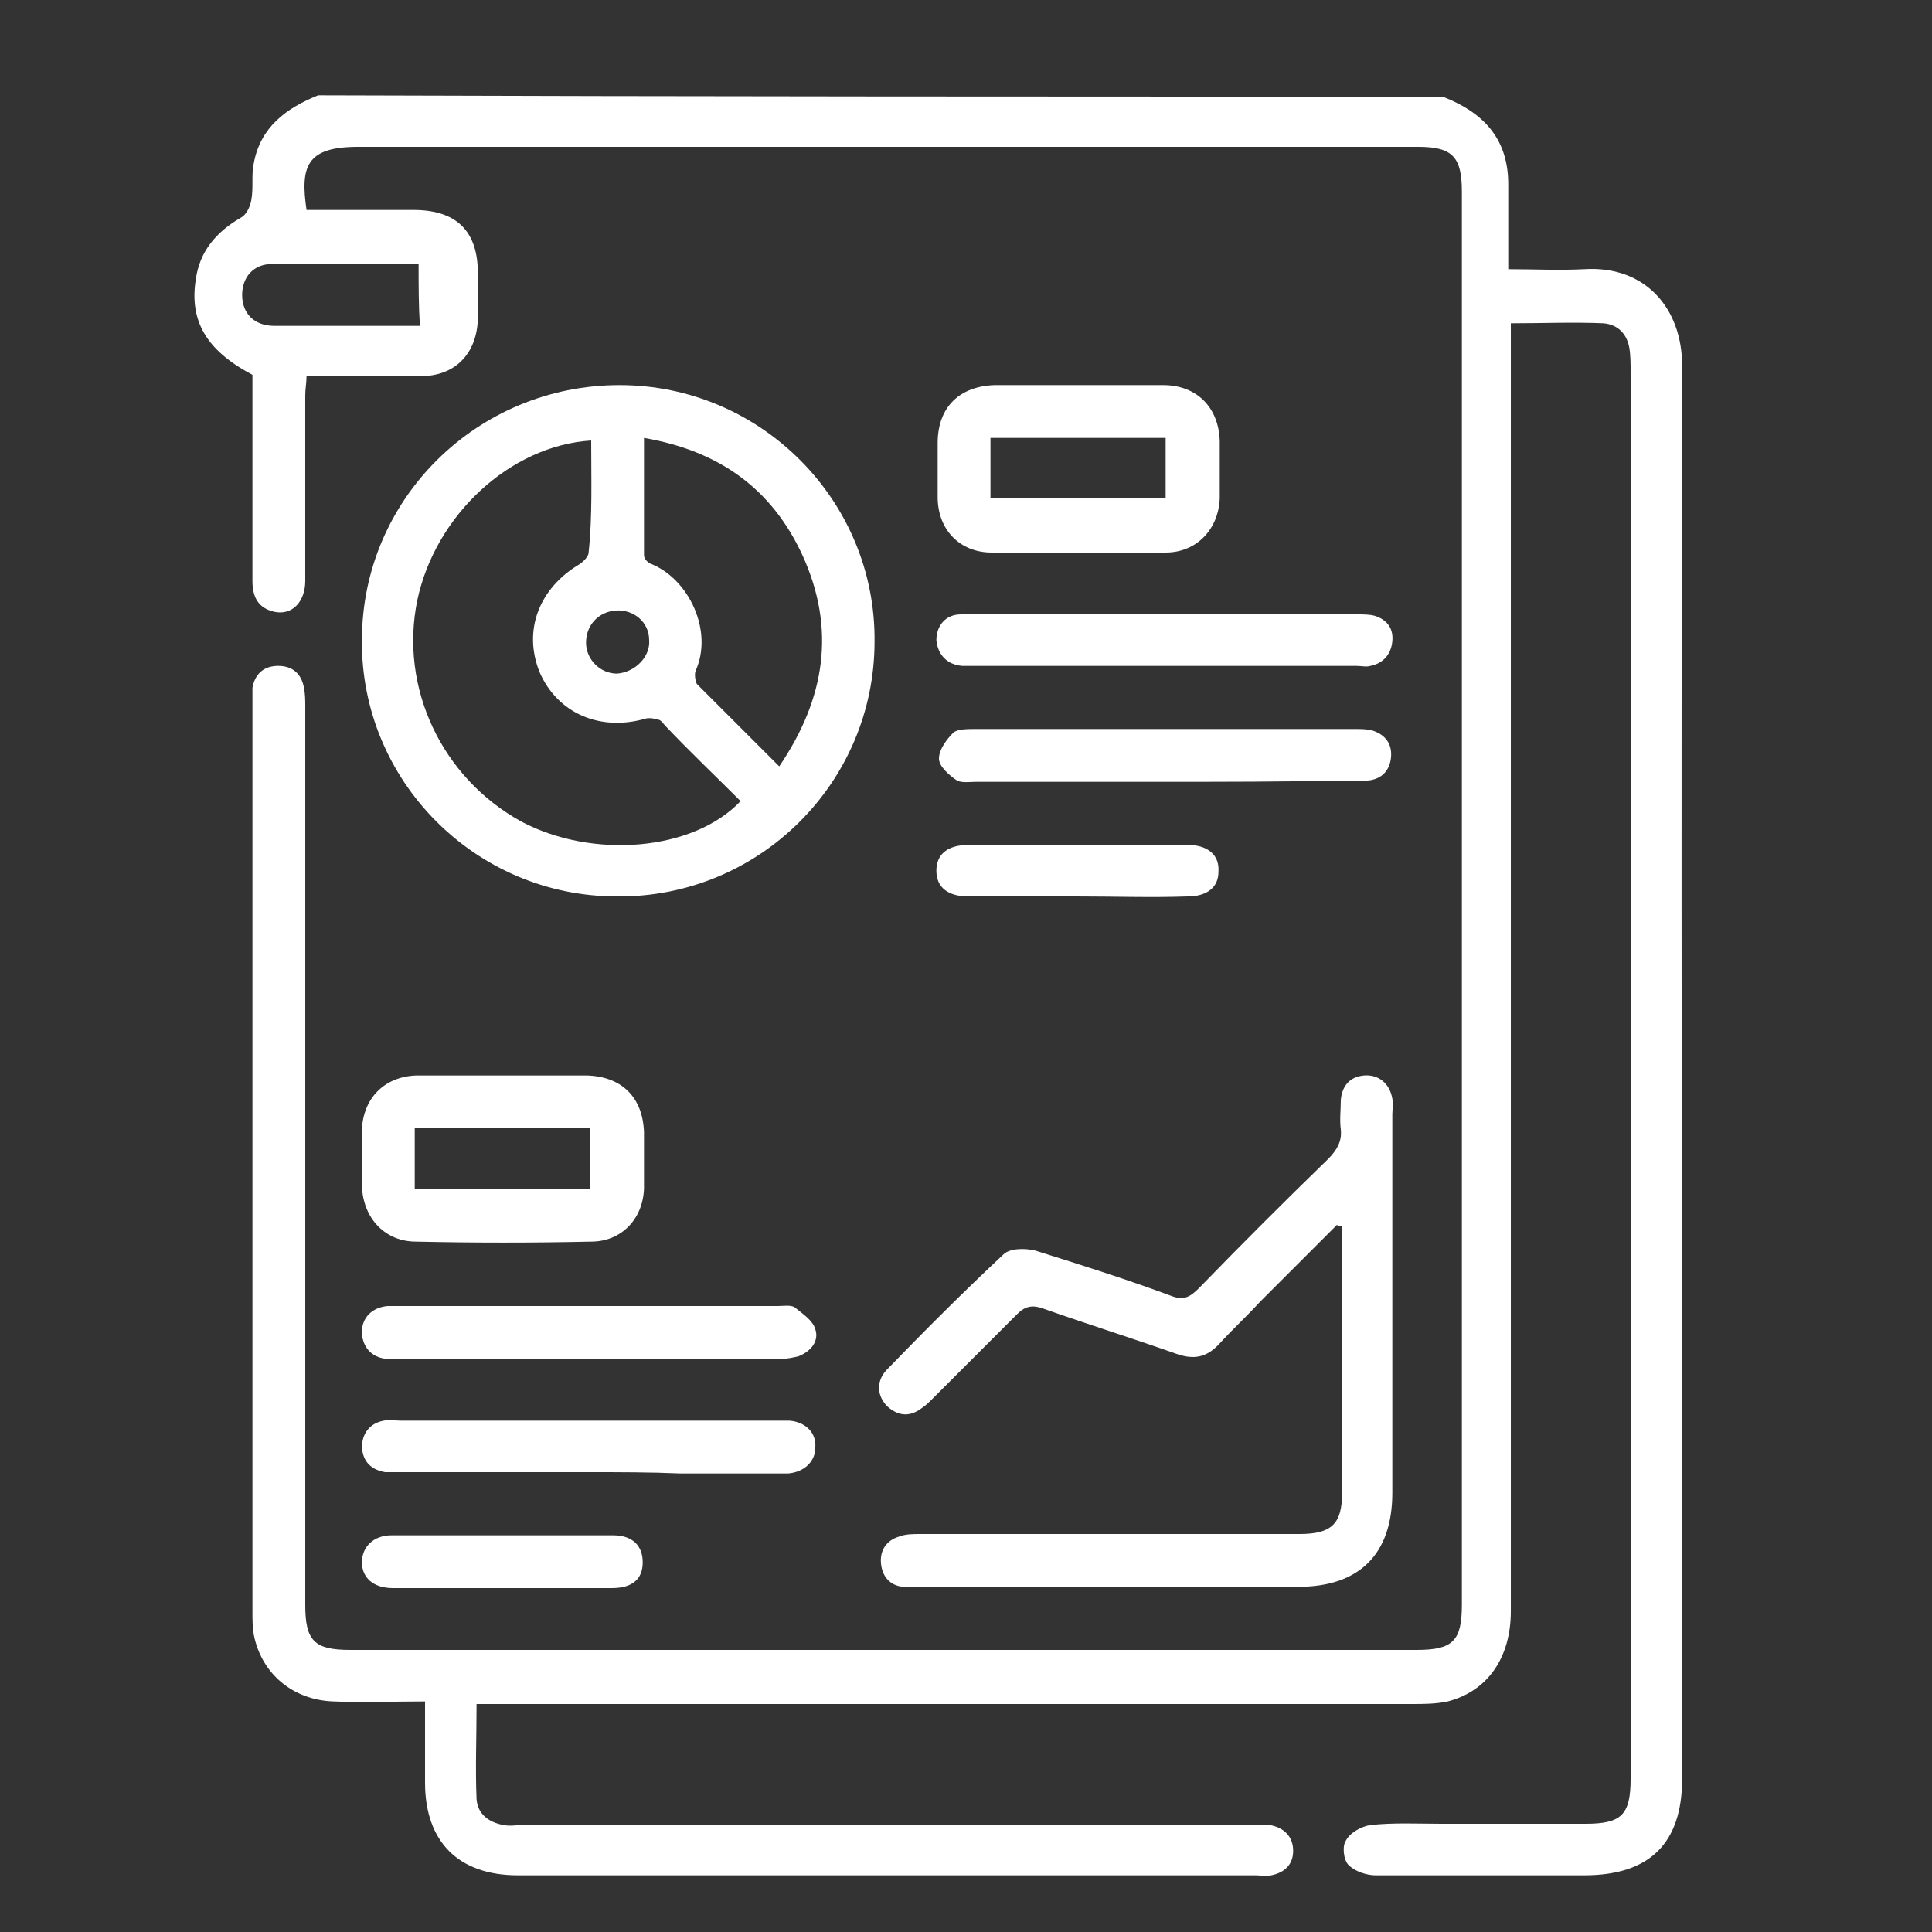
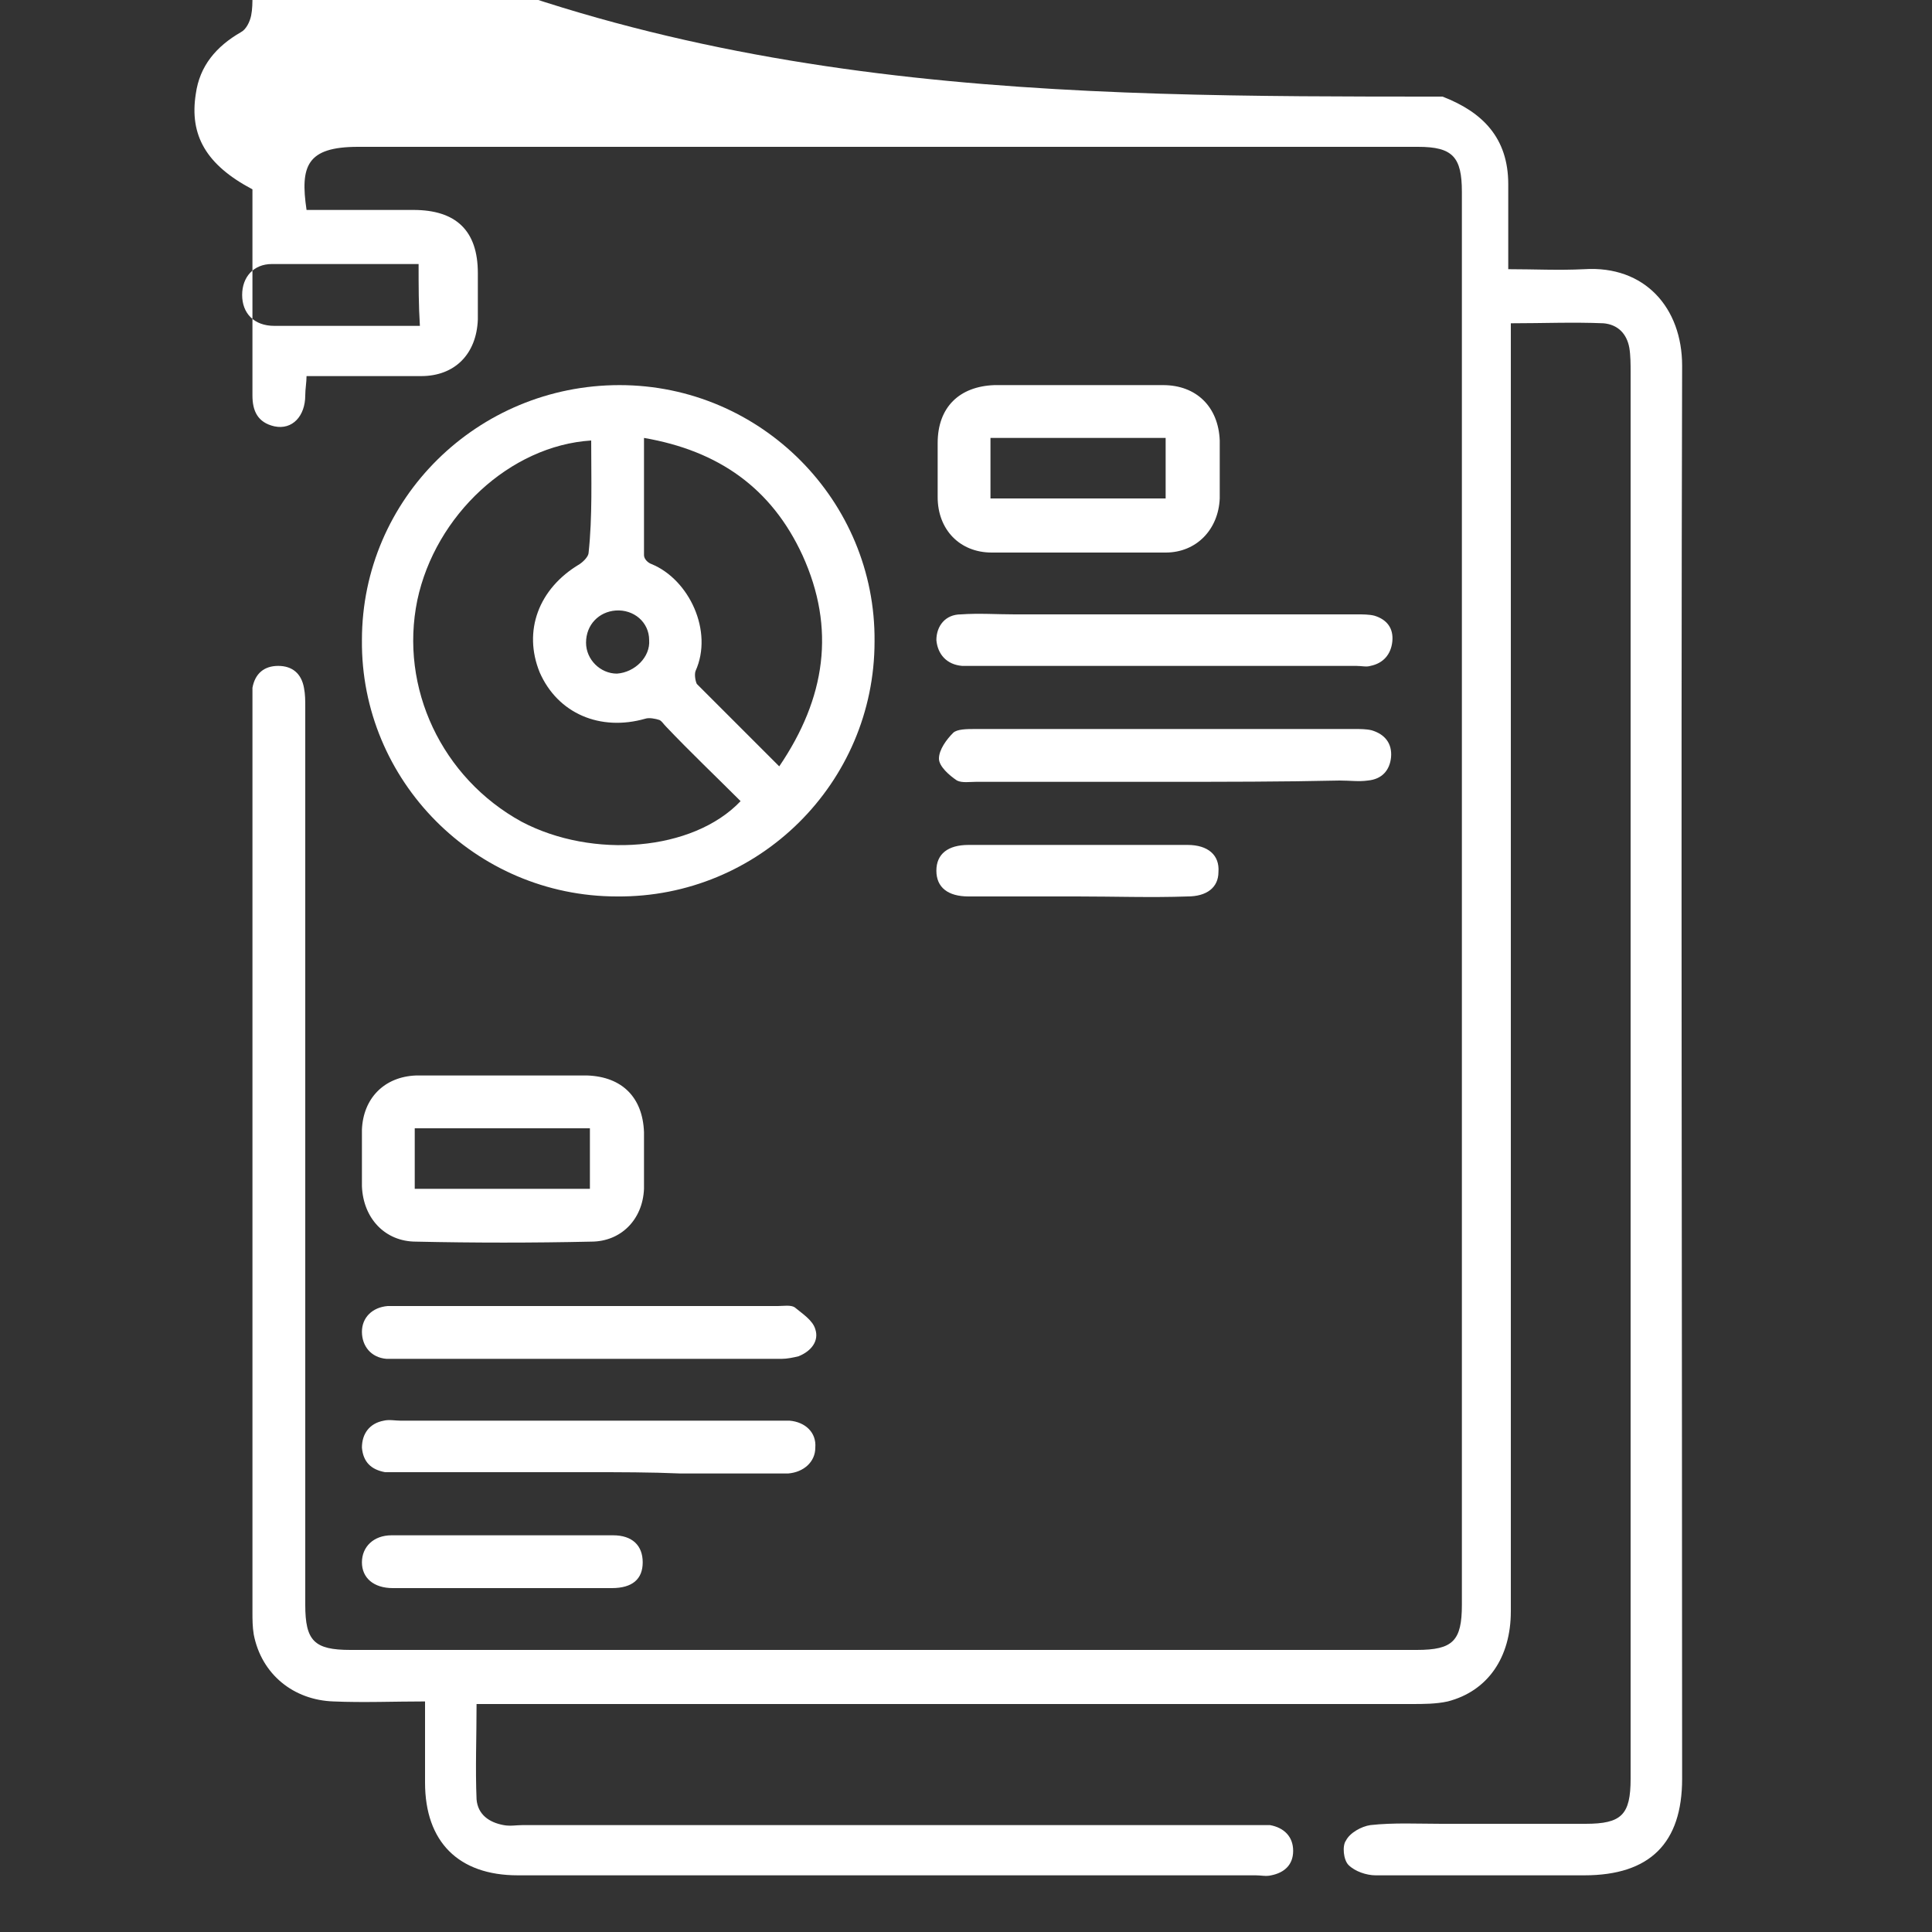
<svg xmlns="http://www.w3.org/2000/svg" version="1.1" id="Layer_1" x="0px" y="0px" viewBox="0 0 150 150" style="enable-background:new 0 0 150 150;" xml:space="preserve">
  <rect x="0" y="0" width="150" height="150" fill="#333333" stroke="none" />
  <style type="text/css">
	.st0{fill:#FFB902;}
	.st1{fill:#FFFFFF;}
</style>
  <g>
-     <path class="st1" d="M112,7.5c3.1,1.2,5.1,3.2,5.1,6.8c0,1.7,0,3.4,0,5.1c0,0.4,0,0.9,0,1.5c2,0,3.9,0.1,5.9,0   c4.7-0.3,7.6,3,7.6,7.5c-0.1,36.5,0,73.1,0,109.7c0,5-2.5,7.5-7.6,7.5c-5.4,0-10.8,0-16.2,0c-0.7,0-1.6-0.3-2.1-0.8   c-0.4-0.4-0.5-1.5-0.2-1.9c0.3-0.6,1.2-1.1,1.9-1.2c1.8-0.2,3.7-0.1,5.5-0.1c3.7,0,7.5,0,11.2,0c2.8,0,3.5-0.7,3.5-3.5   c0-7.9,0-15.7,0-23.6c0-28.5,0-57.1,0-85.6c0-0.6,0-1.3-0.1-1.9c-0.2-1.1-0.9-1.8-2-1.9c-2.4-0.1-4.7,0-7.2,0c0,0.7,0,1.2,0,1.8   c0,32.7,0,65.5,0,98.2c0,3.6-1.8,6.2-4.9,7c-0.9,0.2-1.9,0.2-2.8,0.2c-23.6,0-47.2,0-70.8,0c-0.6,0-1.1,0-1.8,0c0,2.6-0.1,5,0,7.4   c0.1,1.2,1,1.8,2.1,2c0.5,0.1,1,0,1.5,0c18.9,0,37.8,0,56.7,0c0.4,0,0.9,0,1.3,0c1.1,0.2,1.8,0.9,1.8,2c0,1.1-0.7,1.7-1.7,1.9   c-0.4,0.1-0.8,0-1.2,0c-19.1,0-38.2,0-57.3,0c-4.6,0-7.2-2.6-7.2-7.2c0-2,0-4,0-6.3c-2.4,0-4.8,0.1-7.1,0c-3.1-0.1-5.6-2.1-6.2-5.2   c-0.1-0.6-0.1-1.2-0.1-1.7c0-23.6,0-47.1,0-70.7c0-0.4,0-0.7,0-1.1c0.2-1.1,0.9-1.7,2-1.7c1.1,0,1.8,0.6,2,1.7   c0.1,0.5,0.1,1,0.1,1.5c0,23.2,0,46.5,0,69.7c0,2.8,0.7,3.5,3.5,3.5c27.6,0,55.2,0,82.8,0c2.8,0,3.5-0.7,3.5-3.5   c0-36.6,0-73.1,0-109.7c0-2.7-0.7-3.5-3.4-3.5c-27.4,0-54.9,0-82.3,0c-4,0-4.5,1.5-4,4.9c2.8,0,5.5,0,8.3,0c3.3,0,5,1.6,5,4.9   c0,1.2,0,2.4,0,3.6c-0.1,2.7-1.8,4.4-4.4,4.4c-2.9,0-5.8,0-8.9,0c0,0.5-0.1,1-0.1,1.5c0,4.8,0,9.6,0,14.4c0,1.6-1,2.7-2.4,2.4   c-1.3-0.3-1.7-1.2-1.7-2.4c0-4.9,0-9.7,0-14.6c0-0.5,0-1,0-1.4c-3.6-1.9-4.9-4.2-4.4-7.4c0.3-2.2,1.6-3.7,3.5-4.8   c0.4-0.2,0.7-0.8,0.8-1.3c0.2-1,0-2,0.2-2.9c0.5-2.8,2.5-4.3,5-5.3C53.5,7.5,82.7,7.5,112,7.5z M32.5,20.5c-3.9,0-7.7,0-11.4,0   c-1.4,0-2.3,1-2.3,2.4c0,1.4,0.9,2.4,2.5,2.4c2.9,0,5.7,0,8.6,0c0.9,0,1.8,0,2.7,0C32.5,23.7,32.5,22.2,32.5,20.5z" />
+     <path class="st1" d="M112,7.5c3.1,1.2,5.1,3.2,5.1,6.8c0,1.7,0,3.4,0,5.1c0,0.4,0,0.9,0,1.5c2,0,3.9,0.1,5.9,0   c4.7-0.3,7.6,3,7.6,7.5c-0.1,36.5,0,73.1,0,109.7c0,5-2.5,7.5-7.6,7.5c-5.4,0-10.8,0-16.2,0c-0.7,0-1.6-0.3-2.1-0.8   c-0.4-0.4-0.5-1.5-0.2-1.9c0.3-0.6,1.2-1.1,1.9-1.2c1.8-0.2,3.7-0.1,5.5-0.1c3.7,0,7.5,0,11.2,0c2.8,0,3.5-0.7,3.5-3.5   c0-7.9,0-15.7,0-23.6c0-28.5,0-57.1,0-85.6c0-0.6,0-1.3-0.1-1.9c-0.2-1.1-0.9-1.8-2-1.9c-2.4-0.1-4.7,0-7.2,0c0,0.7,0,1.2,0,1.8   c0,32.7,0,65.5,0,98.2c0,3.6-1.8,6.2-4.9,7c-0.9,0.2-1.9,0.2-2.8,0.2c-23.6,0-47.2,0-70.8,0c-0.6,0-1.1,0-1.8,0c0,2.6-0.1,5,0,7.4   c0.1,1.2,1,1.8,2.1,2c0.5,0.1,1,0,1.5,0c18.9,0,37.8,0,56.7,0c0.4,0,0.9,0,1.3,0c1.1,0.2,1.8,0.9,1.8,2c0,1.1-0.7,1.7-1.7,1.9   c-0.4,0.1-0.8,0-1.2,0c-19.1,0-38.2,0-57.3,0c-4.6,0-7.2-2.6-7.2-7.2c0-2,0-4,0-6.3c-2.4,0-4.8,0.1-7.1,0c-3.1-0.1-5.6-2.1-6.2-5.2   c-0.1-0.6-0.1-1.2-0.1-1.7c0-23.6,0-47.1,0-70.7c0-0.4,0-0.7,0-1.1c0.2-1.1,0.9-1.7,2-1.7c1.1,0,1.8,0.6,2,1.7   c0.1,0.5,0.1,1,0.1,1.5c0,23.2,0,46.5,0,69.7c0,2.8,0.7,3.5,3.5,3.5c27.6,0,55.2,0,82.8,0c2.8,0,3.5-0.7,3.5-3.5   c0-36.6,0-73.1,0-109.7c0-2.7-0.7-3.5-3.4-3.5c-27.4,0-54.9,0-82.3,0c-4,0-4.5,1.5-4,4.9c2.8,0,5.5,0,8.3,0c3.3,0,5,1.6,5,4.9   c0,1.2,0,2.4,0,3.6c-0.1,2.7-1.8,4.4-4.4,4.4c-2.9,0-5.8,0-8.9,0c0,0.5-0.1,1-0.1,1.5c0,1.6-1,2.7-2.4,2.4   c-1.3-0.3-1.7-1.2-1.7-2.4c0-4.9,0-9.7,0-14.6c0-0.5,0-1,0-1.4c-3.6-1.9-4.9-4.2-4.4-7.4c0.3-2.2,1.6-3.7,3.5-4.8   c0.4-0.2,0.7-0.8,0.8-1.3c0.2-1,0-2,0.2-2.9c0.5-2.8,2.5-4.3,5-5.3C53.5,7.5,82.7,7.5,112,7.5z M32.5,20.5c-3.9,0-7.7,0-11.4,0   c-1.4,0-2.3,1-2.3,2.4c0,1.4,0.9,2.4,2.5,2.4c2.9,0,5.7,0,8.6,0c0.9,0,1.8,0,2.7,0C32.5,23.7,32.5,22.2,32.5,20.5z" />
    <path class="st1" d="M47.9,69.6c-11,0-19.9-9-19.8-19.9c0-11,9-19.8,20-19.8c11,0,19.9,9,19.8,19.9C67.9,60.8,58.9,69.7,47.9,69.6z    M45.9,34.2c-6.3,0.4-12.1,5.8-13.5,12.4c-1.4,6.8,1.9,13.8,8.1,17.2c5.5,2.9,13.3,2.3,17-1.6c-1.9-1.9-3.9-3.8-5.8-5.8   c-0.2-0.2-0.3-0.4-0.5-0.5c-0.3-0.1-0.8-0.2-1.1-0.1c-3.5,1-6.8-0.4-8.2-3.6c-1.3-3.2-0.1-6.5,3.1-8.4c0.3-0.2,0.7-0.6,0.7-0.9   C46,40.1,45.9,37.2,45.9,34.2z M50,34c0,3.2,0,6.1,0,9.1c0,0.3,0.3,0.6,0.6,0.7c2.9,1.2,4.8,5.2,3.4,8.3c-0.1,0.3,0,0.8,0.1,1   c2.1,2.1,4.2,4.2,6.4,6.4c3.6-5.3,4.4-10.7,1.8-16.4C59.9,37.9,55.8,35,50,34z M50.4,49.7c0-1.4-1.2-2.4-2.6-2.3   c-1.3,0.1-2.3,1.1-2.3,2.5c0,1.3,1.1,2.4,2.4,2.4C49.3,52.2,50.5,51,50.4,49.7z" />
-     <path class="st1" d="M103.8,95.1c-2,2-4,4-6,6c-1,1.1-2.1,2.1-3.1,3.2c-1,1.1-2,1.3-3.4,0.8c-3.4-1.2-6.9-2.3-10.3-3.5   c-0.8-0.3-1.4-0.2-2,0.4c-2.2,2.2-4.4,4.4-6.6,6.6c-0.3,0.3-0.5,0.5-0.8,0.7c-0.9,0.7-1.8,0.7-2.7-0.1c-0.8-0.8-0.9-1.9-0.1-2.8   c3-3.1,6-6.1,9.1-9c0.5-0.5,1.7-0.5,2.5-0.3c3.5,1.1,7,2.2,10.5,3.5c1,0.4,1.5,0.1,2.2-0.6c3.3-3.4,6.6-6.7,10-10   c0.7-0.7,1.1-1.4,1-2.3c-0.1-0.8,0-1.5,0-2.3c0.1-1.1,0.7-1.8,1.8-1.9c1.1-0.1,2,0.6,2.2,1.8c0.1,0.4,0,0.8,0,1.2   c0,9.8,0,19.6,0,29.4c0,4.8-2.6,7.3-7.3,7.3c-9.8,0-19.7,0-29.5,0c-0.4,0-0.8,0-1.2,0c-1-0.1-1.6-0.8-1.7-1.8   c-0.1-1,0.4-1.8,1.4-2.1c0.5-0.2,1.1-0.2,1.7-0.2c9.8,0,19.6,0,29.4,0c2.5,0,3.3-0.8,3.3-3.2c0-6.6,0-13.2,0-19.8   c0-0.3,0-0.6,0-0.9C104,95.2,103.9,95.2,103.8,95.1z" />
    <path class="st1" d="M83.7,29.9c2.2,0,4.4,0,6.6,0c2.6,0,4.3,1.7,4.4,4.3c0,1.5,0,3,0,4.5c-0.1,2.4-1.8,4.2-4.2,4.2   c-4.5,0-9,0-13.5,0c-2.5,0-4.2-1.8-4.2-4.3c0-1.4,0-2.8,0-4.2c0-2.8,1.7-4.4,4.4-4.5C79.4,29.9,81.6,29.9,83.7,29.9z M76.9,34   c0,1.7,0,3.2,0,4.7c4.6,0,9.1,0,13.6,0c0-1.6,0-3.2,0-4.7C86,34,81.5,34,76.9,34z" />
    <path class="st1" d="M39.1,83.5c2.2,0,4.3,0,6.5,0c2.7,0.1,4.3,1.7,4.4,4.4c0,1.5,0,3,0,4.4c-0.1,2.4-1.8,4.1-4.1,4.1   c-4.5,0.1-9.1,0.1-13.6,0c-2.4,0-4.1-1.8-4.2-4.3c0-1.5,0-3,0-4.4c0.1-2.4,1.7-4.1,4.2-4.2c0.1,0,0.3,0,0.4,0   C34.8,83.5,37,83.5,39.1,83.5z M32.2,87.6c0,1.6,0,3.2,0,4.7c4.6,0,9.1,0,13.6,0c0-1.6,0-3.1,0-4.7C41.3,87.6,36.8,87.6,32.2,87.6z   " />
    <path class="st1" d="M90.4,47.7c5,0,10,0,15,0c0.4,0,0.9,0,1.3,0.1c1,0.3,1.5,1,1.4,2c-0.1,1-0.7,1.7-1.7,1.9c-0.3,0.1-0.7,0-1.1,0   c-9.9,0-19.9,0-29.8,0c-0.3,0-0.5,0-0.8,0c-1.2-0.1-1.9-0.9-2-2c0-1.1,0.7-2,1.9-2c1.4-0.1,2.8,0,4.2,0   C82.7,47.7,86.5,47.7,90.4,47.7z" />
    <path class="st1" d="M45.7,101.4c4.9,0,9.8,0,14.7,0c0.4,0,1-0.1,1.3,0.1c0.6,0.5,1.4,1,1.6,1.7c0.3,0.9-0.3,1.7-1.3,2.1   c-0.4,0.1-0.9,0.2-1.3,0.2c-10,0-19.9,0-29.9,0c-0.3,0-0.5,0-0.8,0c-1.2-0.1-1.9-1-1.9-2.1c0-1.1,0.8-1.9,2-2c0.4,0,0.9,0,1.3,0   C36.2,101.4,40.9,101.4,45.7,101.4z" />
    <path class="st1" d="M45.8,114.3c-4.9,0-9.9,0-14.8,0c-0.4,0-0.7,0-1.1,0c-1.1-0.2-1.7-0.8-1.8-1.9c0-1.1,0.6-1.9,1.7-2.1   c0.4-0.1,0.9,0,1.3,0c9.7,0,19.4,0,29.1,0c0.4,0,0.7,0,1.1,0c1.2,0.1,2.1,0.9,2,2.1c0,1.1-0.9,1.9-2.1,2c-2.8,0-5.6,0-8.4,0   C50.5,114.3,48.1,114.3,45.8,114.3z" />
    <path class="st1" d="M90.5,60.7c-4.9,0-9.8,0-14.7,0c-0.5,0-1.1,0.1-1.5-0.1c-0.6-0.4-1.4-1.1-1.4-1.7c0-0.7,0.6-1.5,1.1-2   c0.3-0.3,1.1-0.3,1.7-0.3c9.8,0,19.7,0,29.5,0c0.4,0,0.9,0,1.3,0.1c1,0.3,1.6,1,1.5,2.1c-0.1,1-0.7,1.7-1.8,1.8   c-0.7,0.1-1.4,0-2.2,0C99.6,60.7,95,60.7,90.5,60.7z" />
    <path class="st1" d="M39,123.3c-2.8,0-5.7,0-8.5,0c-1.5,0-2.4-0.8-2.4-2c0-1.2,0.9-2.1,2.3-2.1c5.7,0,11.5,0,17.2,0   c1.5,0,2.3,0.8,2.3,2.1c0,1.3-0.8,2-2.4,2C44.7,123.3,41.8,123.3,39,123.3z" />
    <path class="st1" d="M83.6,69.6c-2.8,0-5.6,0-8.4,0c-1.6,0-2.5-0.7-2.5-2c0-1.3,0.9-2,2.5-2c5.7,0,11.3,0,17,0   c1.6,0,2.5,0.8,2.4,2.1c0,1.2-0.9,1.9-2.4,1.9C89.4,69.7,86.5,69.6,83.6,69.6z" />
  </g>
</svg>